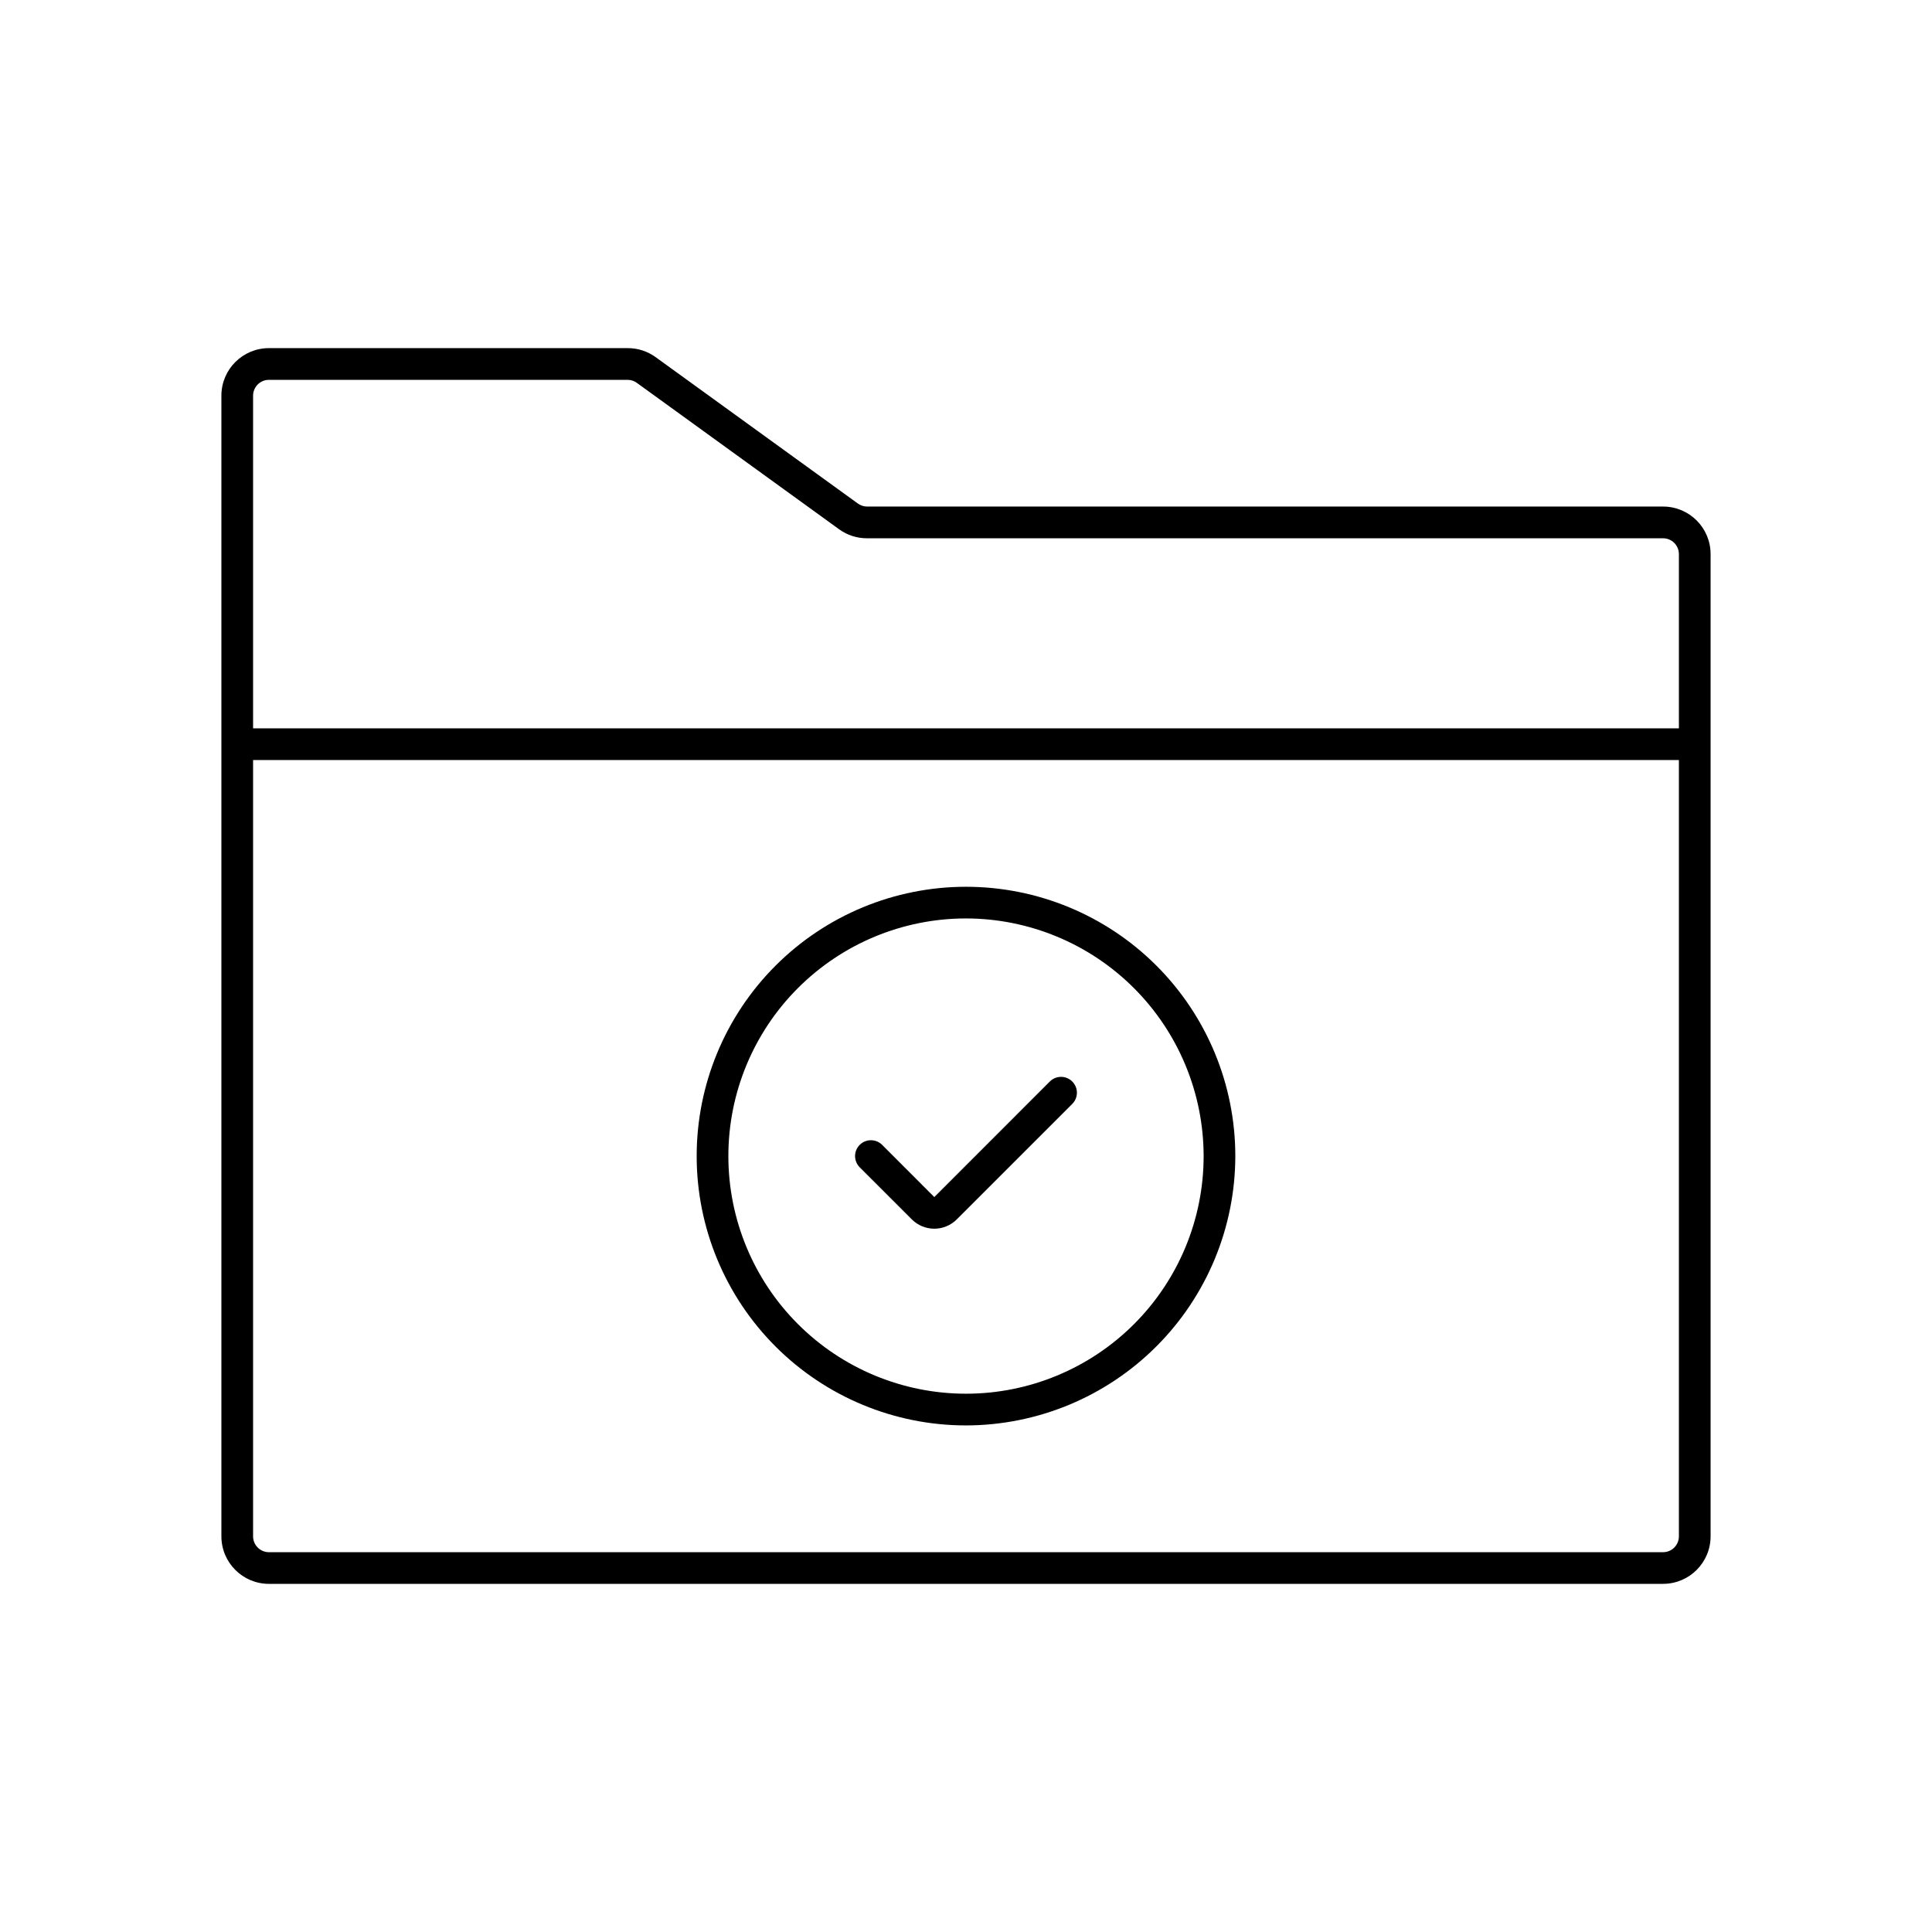
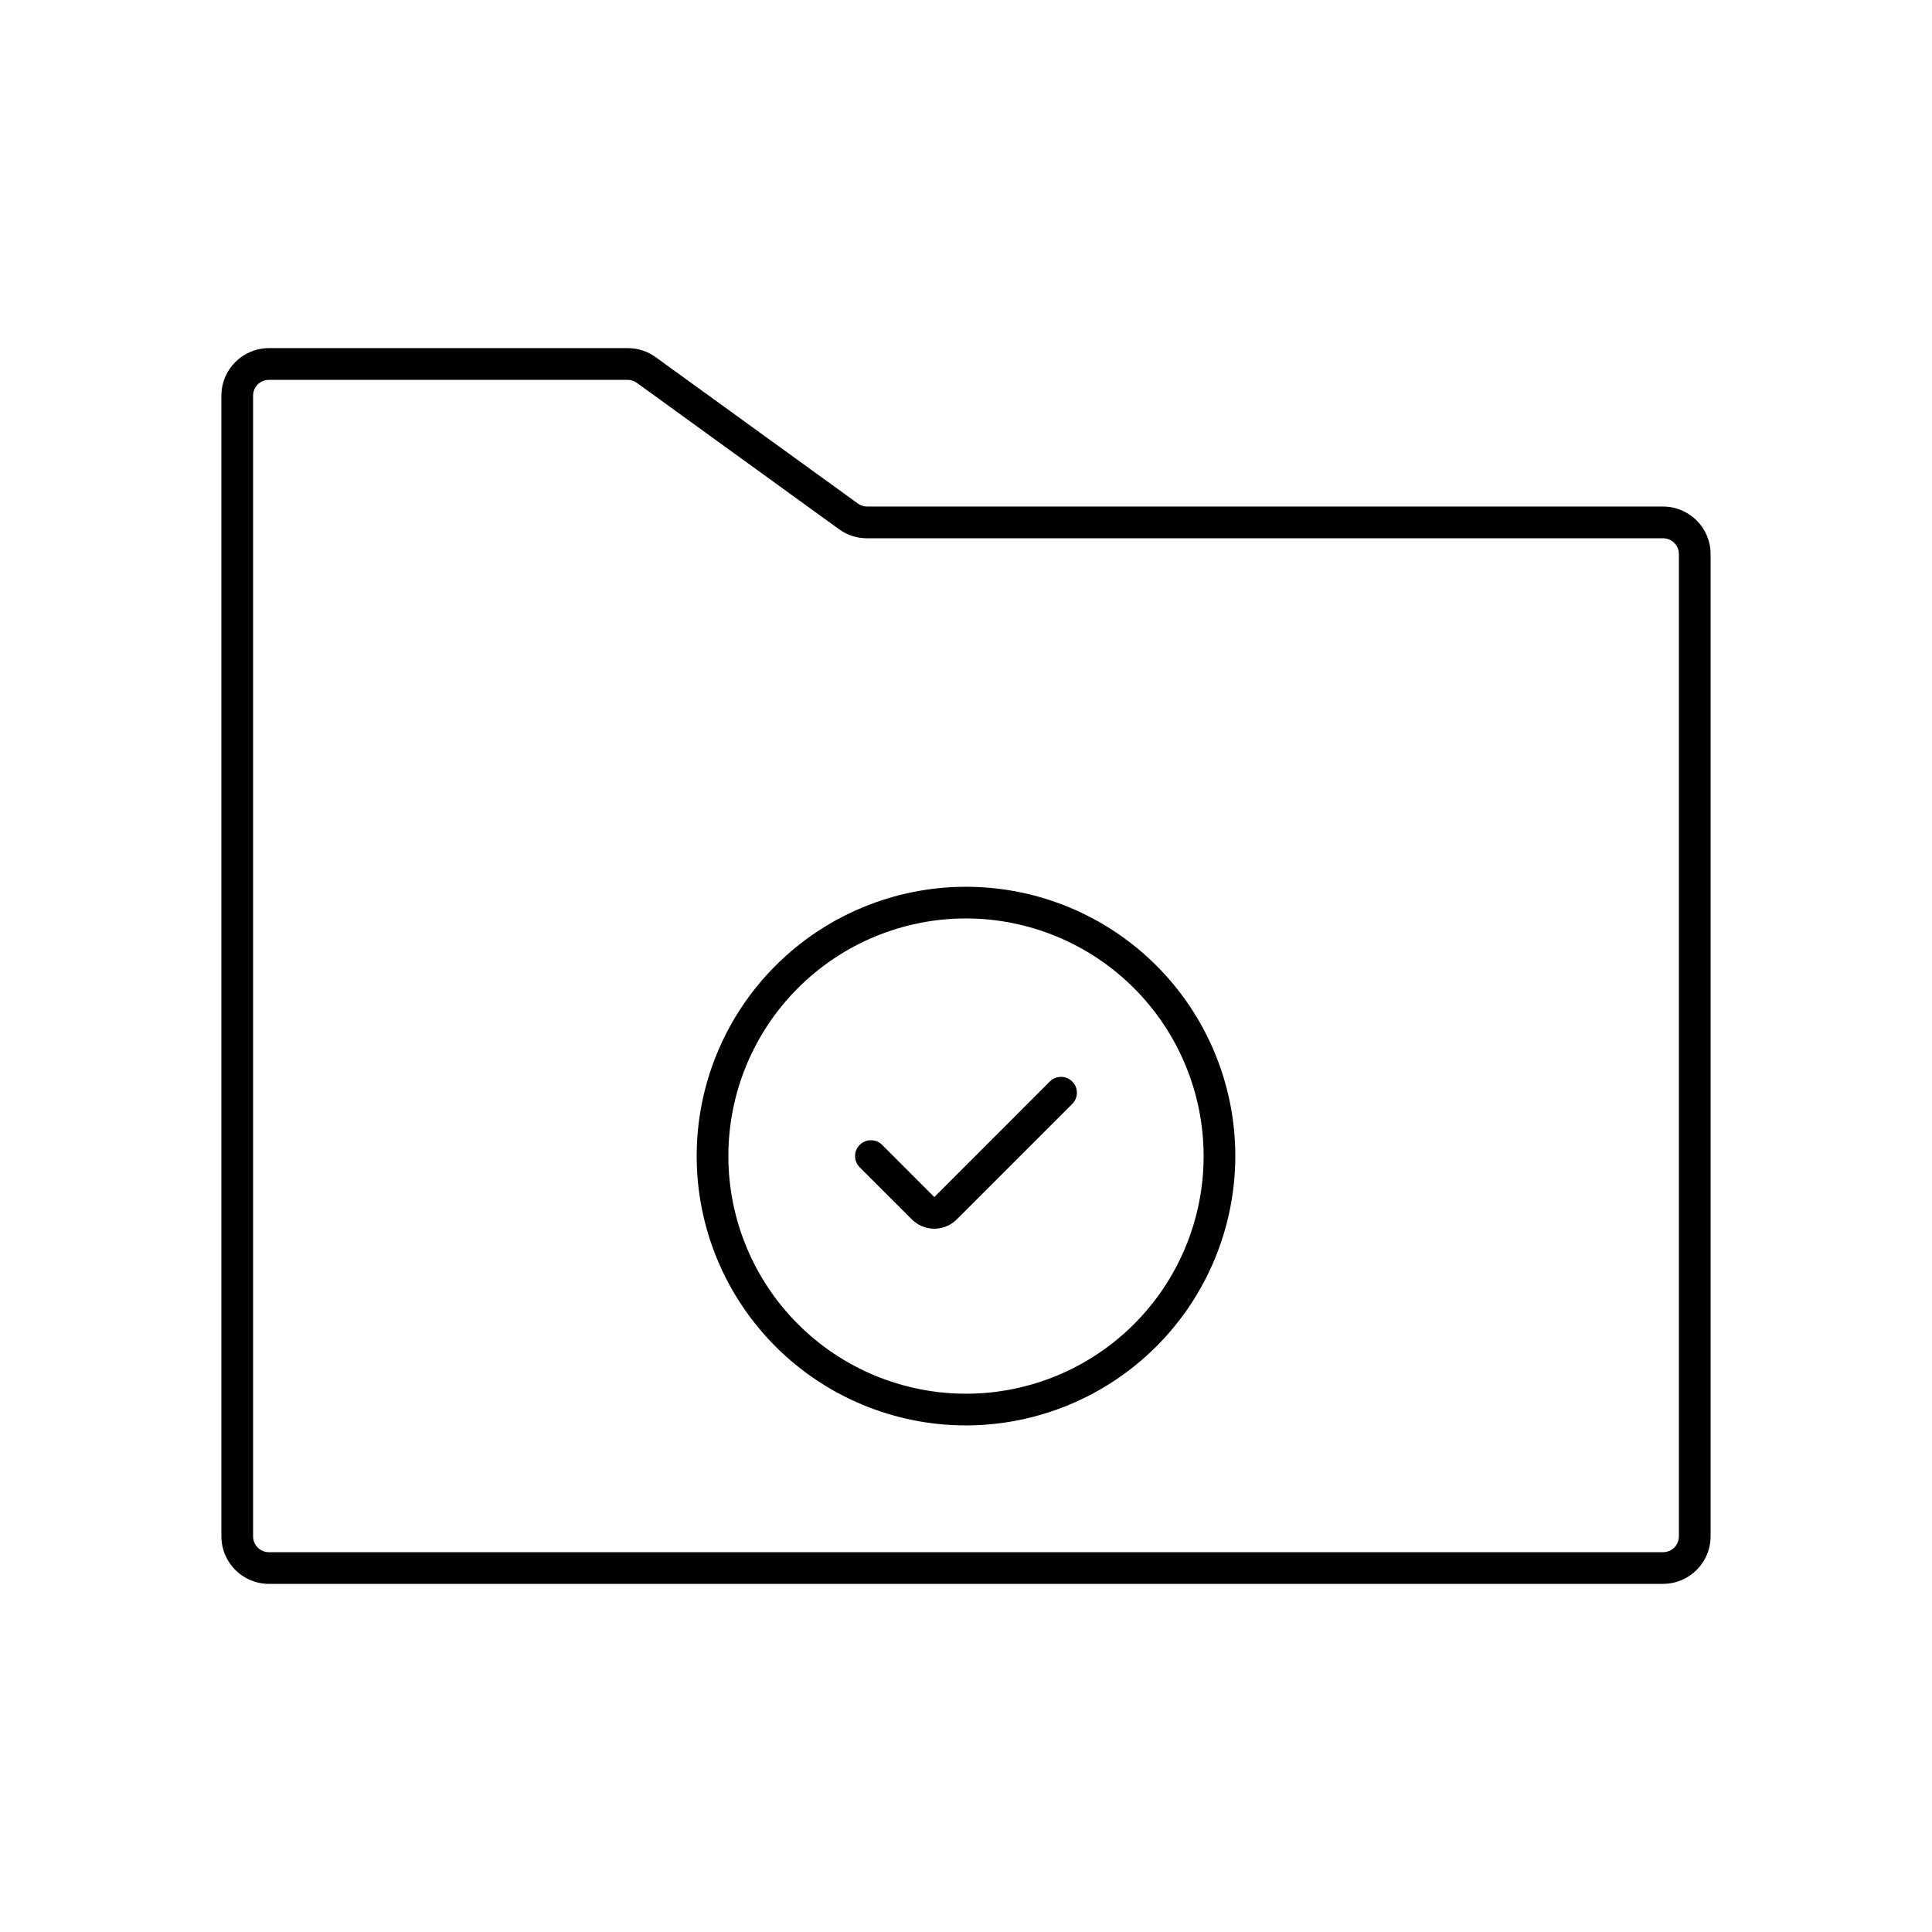
<svg xmlns="http://www.w3.org/2000/svg" fill="#000000" width="800px" height="800px" version="1.1" viewBox="144 144 512 512">
  <g>
    <path d="m584.73 563.74h-369.46c-6.957 0-12.598-5.641-12.598-12.598v-302.29c0-6.957 5.641-12.594 12.598-12.594h95.102c2.656-0.008 5.242 0.836 7.391 2.398l53.527 38.746c0.711 0.535 1.57 0.828 2.461 0.84h210.98c6.953 0 12.594 5.637 12.594 12.594v260.3c0 6.957-5.641 12.598-12.594 12.598zm-369.46-319.08c-2.32 0-4.199 1.879-4.199 4.199v302.29c0 1.113 0.441 2.184 1.23 2.969 0.785 0.789 1.855 1.23 2.969 1.23h369.46c1.113 0 2.18-0.441 2.969-1.23 0.785-0.785 1.227-1.855 1.227-2.969v-260.3c0-1.113-0.441-2.18-1.227-2.969-0.789-0.789-1.855-1.23-2.969-1.23h-210.98c-2.66 0.008-5.25-0.836-7.398-2.402l-53.52-38.742c-0.711-0.535-1.57-0.832-2.461-0.84z" />
-     <path d="m206.87 337.02h386.25v8.398h-386.25z" />
    <path d="m400 521.75c-18.93 0-37.086-7.519-50.469-20.906-13.387-13.387-20.906-31.539-20.906-50.469 0-18.93 7.519-37.082 20.906-50.469 13.383-13.383 31.539-20.902 50.469-20.902s37.082 7.519 50.469 20.902c13.383 13.387 20.902 31.539 20.902 50.469-0.023 18.922-7.547 37.062-20.93 50.445-13.379 13.379-31.52 20.906-50.441 20.93zm0-134.35v-0.004c-16.703 0-32.723 6.637-44.531 18.445-11.812 11.812-18.445 27.828-18.445 44.531s6.633 32.723 18.445 44.531c11.809 11.809 27.828 18.445 44.531 18.445 16.699 0 32.719-6.637 44.531-18.445 11.809-11.809 18.445-27.828 18.445-44.531-0.02-16.695-6.66-32.703-18.469-44.512-11.805-11.805-27.812-18.445-44.508-18.465z" />
    <path d="m391.6 469.62c-2.227 0-4.359-0.879-5.938-2.453l-13.828-13.82c-1.641-1.641-1.641-4.305 0-5.945 1.641-1.641 4.305-1.641 5.945 0l13.82 13.832 30.613-30.625c1.645-1.641 4.305-1.641 5.945 0 1.645 1.641 1.645 4.305 0 5.945l-30.621 30.613c-1.578 1.574-3.711 2.453-5.938 2.453z" />
  </g>
</svg>